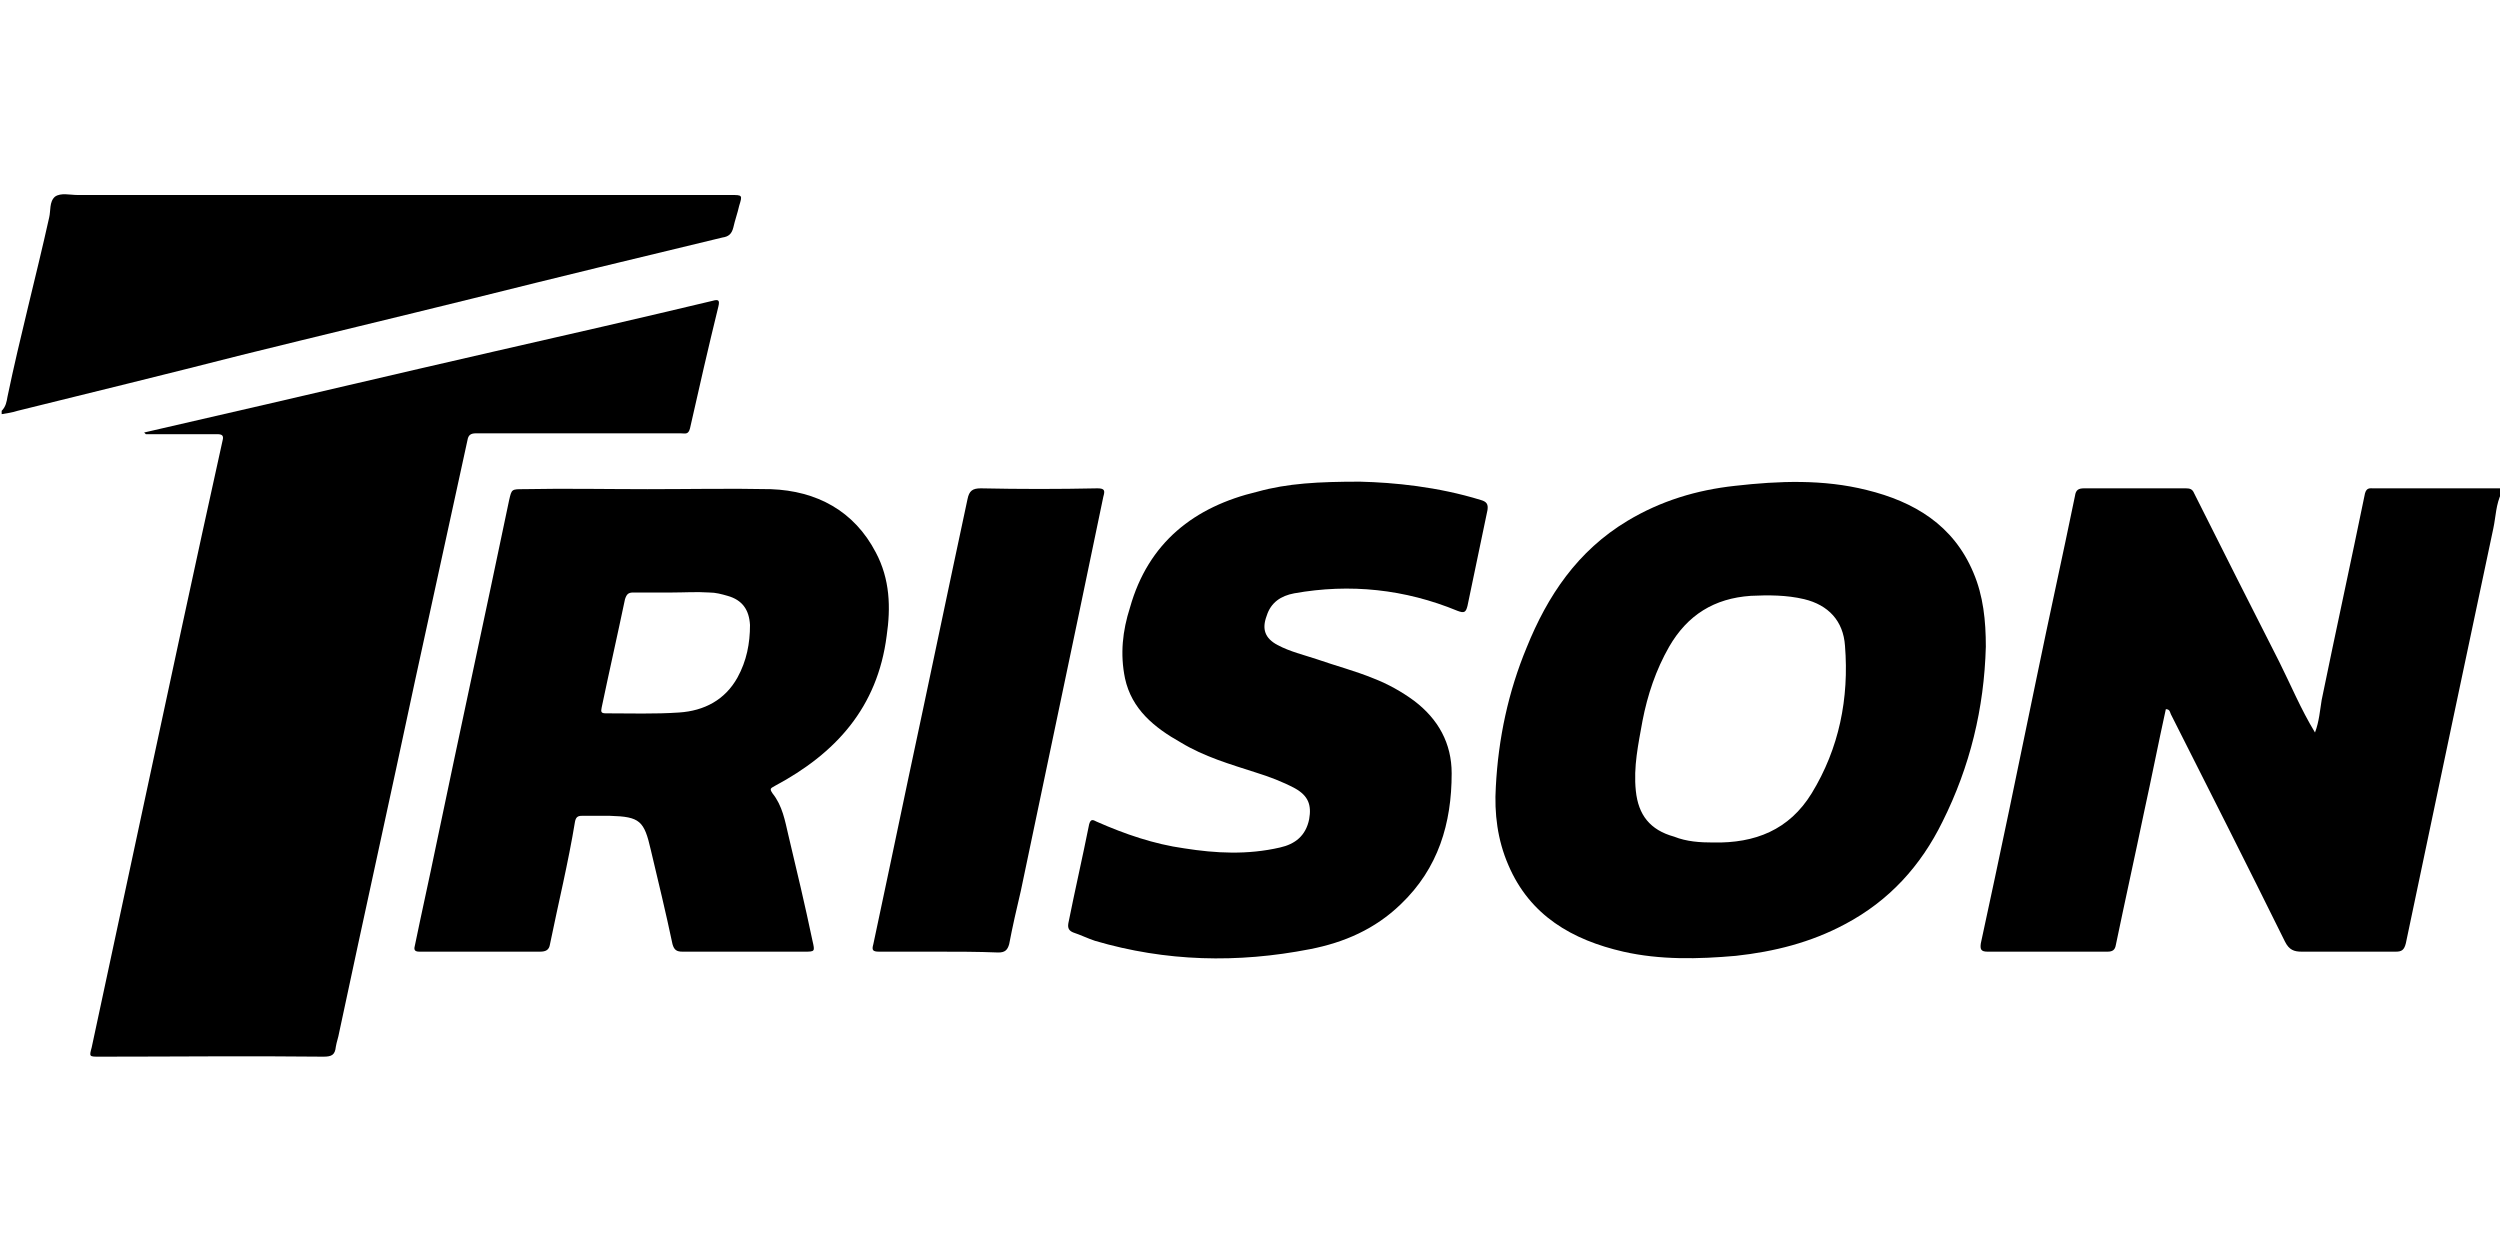
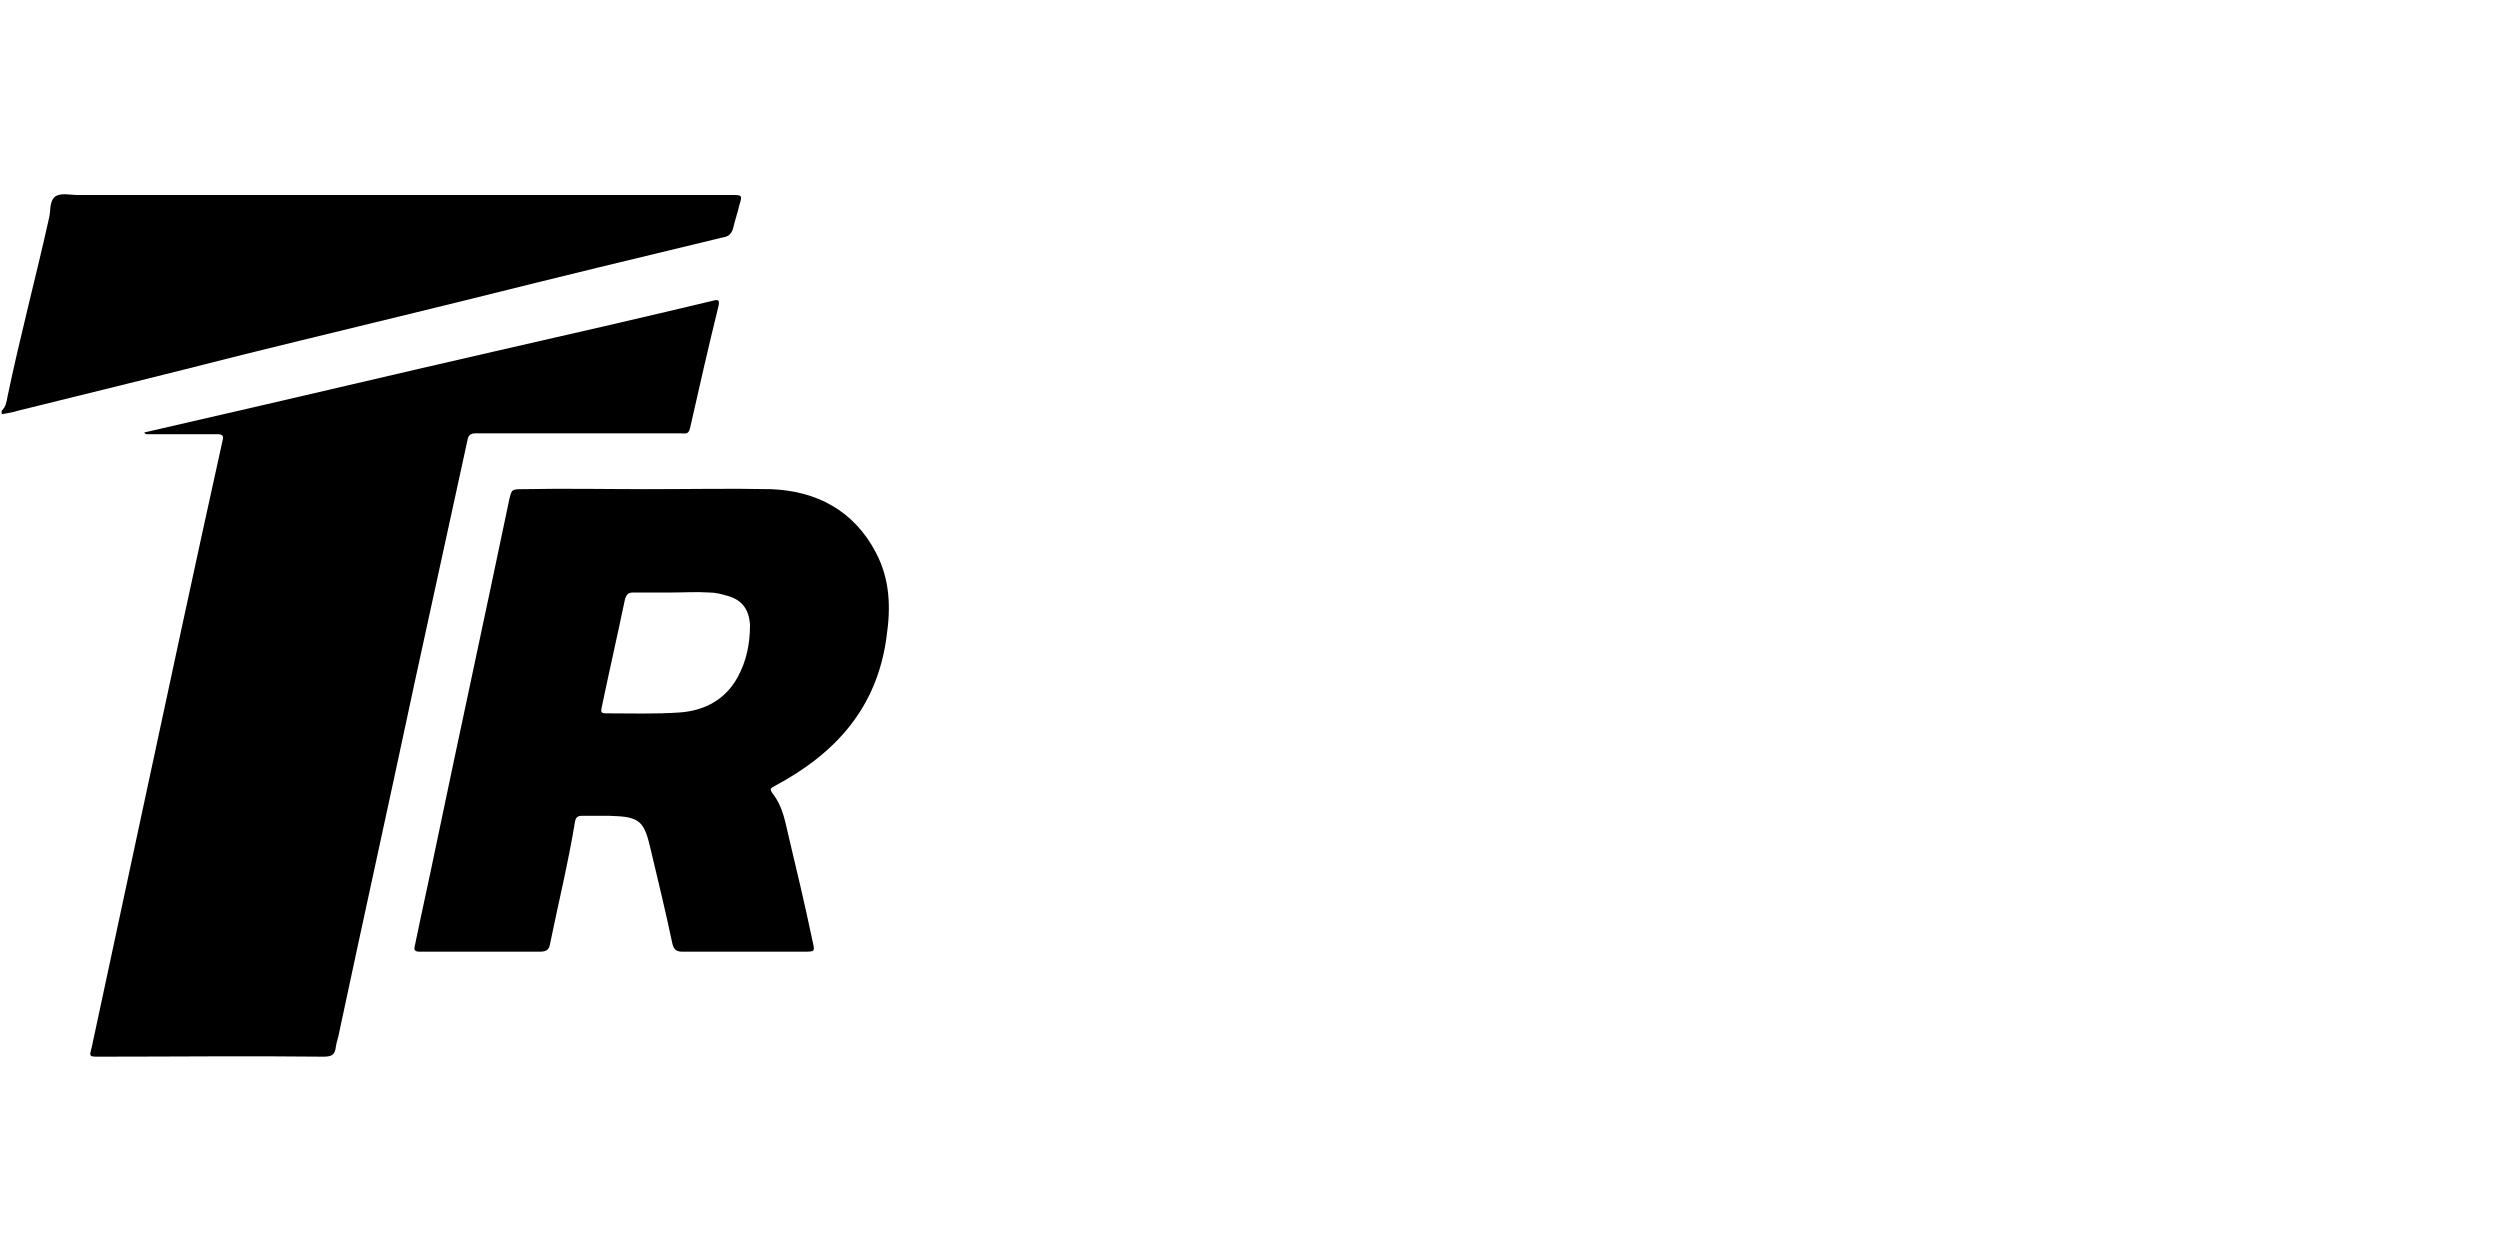
<svg xmlns="http://www.w3.org/2000/svg" version="1.1" id="Layer_1" x="0px" y="0px" viewBox="0 0 300 150" style="enable-background:new 0 0 300 150;" xml:space="preserve">
  <g>
    <g>
-       <path d="M300.2,59.1c-0.7,1.4-0.7,2.9-1,4.3c-1.6,7.6-3.2,15.1-4.8,22.7c-1.9,9-3.8,18.1-5.7,27.1c-0.2,0.8-0.5,1-1.2,1    c-3.8,0-7.6,0-11.3,0c-0.9,0-1.5-0.2-2-1.2c-4.5-9.1-9.1-18.2-13.7-27.3c-0.1-0.2-0.1-0.6-0.6-0.6c-0.9,4.1-1.7,8.2-2.6,12.3    c-1.1,5.3-2.3,10.7-3.4,16c-0.1,0.6-0.4,0.8-1,0.8c-4.8,0-9.6,0-14.4,0c-0.8,0-0.9-0.3-0.8-1c2.3-10.6,4.5-21.2,6.7-31.9    c1.5-7.3,3.1-14.5,4.6-21.8c0.1-0.7,0.4-0.9,1.1-0.9c4.1,0,8.1,0,12.2,0c0.5,0,0.8,0.1,1,0.6c3.4,6.8,6.8,13.5,10.2,20.2    c1.4,2.8,2.6,5.7,4.3,8.5c0.5-1.3,0.6-2.7,0.8-3.9c1.7-8.3,3.5-16.5,5.2-24.8c0.2-0.7,0.6-0.6,1-0.6c5.1,0,10.2,0,15.4,0    C300.2,58.8,300.2,58.9,300.2,59.1z" />
      <path d="M0.2,49.3c0.5-0.5,0.6-1.1,0.7-1.7c1.5-7.2,3.4-14.3,5-21.5c0.2-0.8,0-1.9,0.7-2.5c0.7-0.5,1.8-0.2,2.7-0.2    c26.1,0,52.2,0,78.4,0c1.4,0,1.4,0,1,1.3c-0.2,0.9-0.5,1.7-0.7,2.6c-0.2,0.8-0.6,1.1-1.3,1.2c-10,2.4-19.9,4.8-29.9,7.3    c-9.3,2.3-18.5,4.5-27.8,6.8C20,44.9,11,47.1,2.1,49.3c-0.6,0.2-1.3,0.3-1.9,0.4C0.2,49.6,0.2,49.4,0.2,49.3z" />
      <path d="M17.3,51.9c2.2-0.5,4.3-1,6.5-1.5c11.8-2.7,23.6-5.5,35.4-8.2c8.8-2,17.5-4,26.3-6.1c0.7-0.2,0.9-0.1,0.7,0.7    c-1.2,4.9-2.3,9.7-3.4,14.6c-0.2,0.8-0.6,0.6-1.1,0.6c-6.7,0-13.5,0-20.2,0c-1.5,0-2.9,0-4.4,0c-0.6,0-0.9,0.2-1,0.8    c-2.1,9.6-4.2,19.3-6.3,28.9c-3,14.1-6.1,28.1-9.1,42.2c-0.1,0.6-0.3,1.1-0.4,1.7c-0.1,1-0.5,1.2-1.5,1.2c-9-0.1-17.9,0-26.9,0    c-1.2,0-1.2,0-0.9-1.1c2-9.3,4-18.7,6-28c3.2-14.9,6.4-29.9,9.7-44.8c0.2-0.7-0.1-0.8-0.7-0.8c-2.8,0-5.7,0-8.5,0    C17.3,51.9,17.3,51.9,17.3,51.9z" />
-       <path d="M238.3,77.6c-0.2,7.4-1.9,14.4-5.2,21c-2.6,5.3-6.4,9.5-11.7,12.3c-4.1,2.2-8.5,3.3-13.1,3.8c-4.5,0.4-9.1,0.5-13.5-0.5    c-6.1-1.4-11.2-4.3-13.8-10.4c-1.3-3-1.7-6.2-1.5-9.4c0.3-5.8,1.5-11.4,3.7-16.7c2.5-6.2,6.1-11.6,12.1-15.2    c4-2.4,8.3-3.7,12.9-4.2c5.3-0.6,10.6-0.8,15.8,0.5c5.7,1.4,10.4,4.2,12.8,9.9C238,71.5,238.3,74.5,238.3,77.6z M205.6,101.1    c5,0.1,9.1-1.5,11.8-5.9c3.3-5.4,4.5-11.4,4-17.7c-0.2-3-2-4.9-4.9-5.6c-2.1-0.5-4.3-0.5-6.4-0.4c-4.4,0.3-7.6,2.3-9.8,6.1    c-1.6,2.8-2.6,5.8-3.2,8.9c-0.5,2.8-1.1,5.5-0.8,8.4c0.3,2.9,1.7,4.7,4.6,5.5C202.4,101,204,101.1,205.6,101.1z" />
      <path d="M77.7,58.7c4.9,0,9.9-0.1,14.8,0c5.5,0.2,10,2.6,12.6,7.6c1.7,3.2,1.8,6.6,1.3,10c-1.1,8.6-6.1,14.1-13.4,18    c-0.5,0.3-0.7,0.3-0.3,0.9c1.2,1.5,1.5,3.3,1.9,5c1,4.2,2,8.4,2.9,12.7c0.3,1.3,0.3,1.3-1,1.3c-4.9,0-9.7,0-14.6,0    c-0.7,0-1-0.2-1.2-0.9c-0.8-3.8-1.7-7.5-2.6-11.3c-0.8-3.5-1.3-4-4.9-4.1c-1.1,0-2.2,0-3.4,0c-0.5,0-0.7,0.2-0.8,0.7    c-0.8,4.9-2,9.8-3,14.7c-0.1,0.7-0.5,0.9-1.2,0.9c-4.8,0-9.7,0-14.5,0c-0.7,0-0.6-0.4-0.5-0.8c0.8-3.9,1.7-7.9,2.5-11.8    c2.9-13.9,5.9-27.7,8.8-41.6c0.3-1.3,0.3-1.3,1.7-1.3C67.9,58.6,72.8,58.7,77.7,58.7C77.7,58.7,77.7,58.7,77.7,58.7z M80.7,71.1    C80.7,71.1,80.7,71,80.7,71.1c-1.6,0-3.1,0-4.7,0c-0.6,0-0.8,0.2-1,0.8c-0.9,4.3-1.9,8.7-2.8,13c-0.1,0.5-0.1,0.7,0.5,0.7    c2.9,0,5.9,0.1,8.8-0.1c3-0.2,5.5-1.5,7-4.2c1.1-2,1.5-4.1,1.5-6.3c-0.1-1.8-0.9-3-2.7-3.5c-0.7-0.2-1.4-0.4-2.2-0.4    C83.6,71,82.1,71.1,80.7,71.1z" />
-       <path d="M163.2,57.8c4.1,0.1,9.3,0.6,14.5,2.2c0.7,0.2,0.9,0.5,0.8,1.2c-0.8,3.8-1.6,7.7-2.4,11.5c-0.2,0.8-0.4,0.9-1.2,0.6    c-6.3-2.6-12.9-3.3-19.6-2.1c-1.6,0.3-2.8,1.1-3.3,2.7c-0.6,1.6-0.2,2.7,1.3,3.5c1.5,0.8,3.2,1.2,4.7,1.7c2.3,0.8,4.6,1.4,6.8,2.3    c1.8,0.7,3.4,1.6,4.9,2.7c2.9,2.2,4.5,5.1,4.5,8.7c0,6-1.6,11.4-6.1,15.7c-3.1,3-6.8,4.6-10.9,5.4c-8.7,1.7-17.3,1.5-25.8-1    c-0.9-0.3-1.7-0.7-2.6-1c-0.5-0.2-0.7-0.5-0.6-1.1c0.8-4,1.7-7.9,2.5-11.9c0.2-0.7,0.5-0.5,0.9-0.3c3.4,1.5,6.9,2.7,10.5,3.2    c3.8,0.6,7.6,0.8,11.5-0.1c1.8-0.4,3.1-1.4,3.5-3.4c0.3-1.7-0.1-2.8-1.7-3.7c-1.5-0.8-3.1-1.4-4.7-1.9c-3.1-1-6.2-1.9-9-3.6    c-3.2-1.8-5.9-4-6.7-7.7c-0.6-2.9-0.3-5.7,0.6-8.5c2.2-7.8,7.7-12.1,15.3-13.9C154.5,58,158.2,57.8,163.2,57.8z" />
-       <path d="M112.5,114.2c-2.3,0-4.7,0-7,0c-0.8,0-0.9-0.2-0.7-0.9c1.4-6.6,2.8-13.2,4.2-19.9c2.4-11.2,4.7-22.3,7.1-33.5    c0.2-1,0.6-1.3,1.6-1.3c4.7,0.1,9.3,0.1,14,0c0.9,0,0.9,0.3,0.7,1c-1,4.8-2,9.6-3,14.4c-2.3,11-4.6,21.9-6.9,32.9    c-0.5,2.1-1,4.3-1.4,6.4c-0.2,0.7-0.5,1-1.3,1C117.3,114.2,114.9,114.2,112.5,114.2z" />
    </g>
  </g>
</svg>